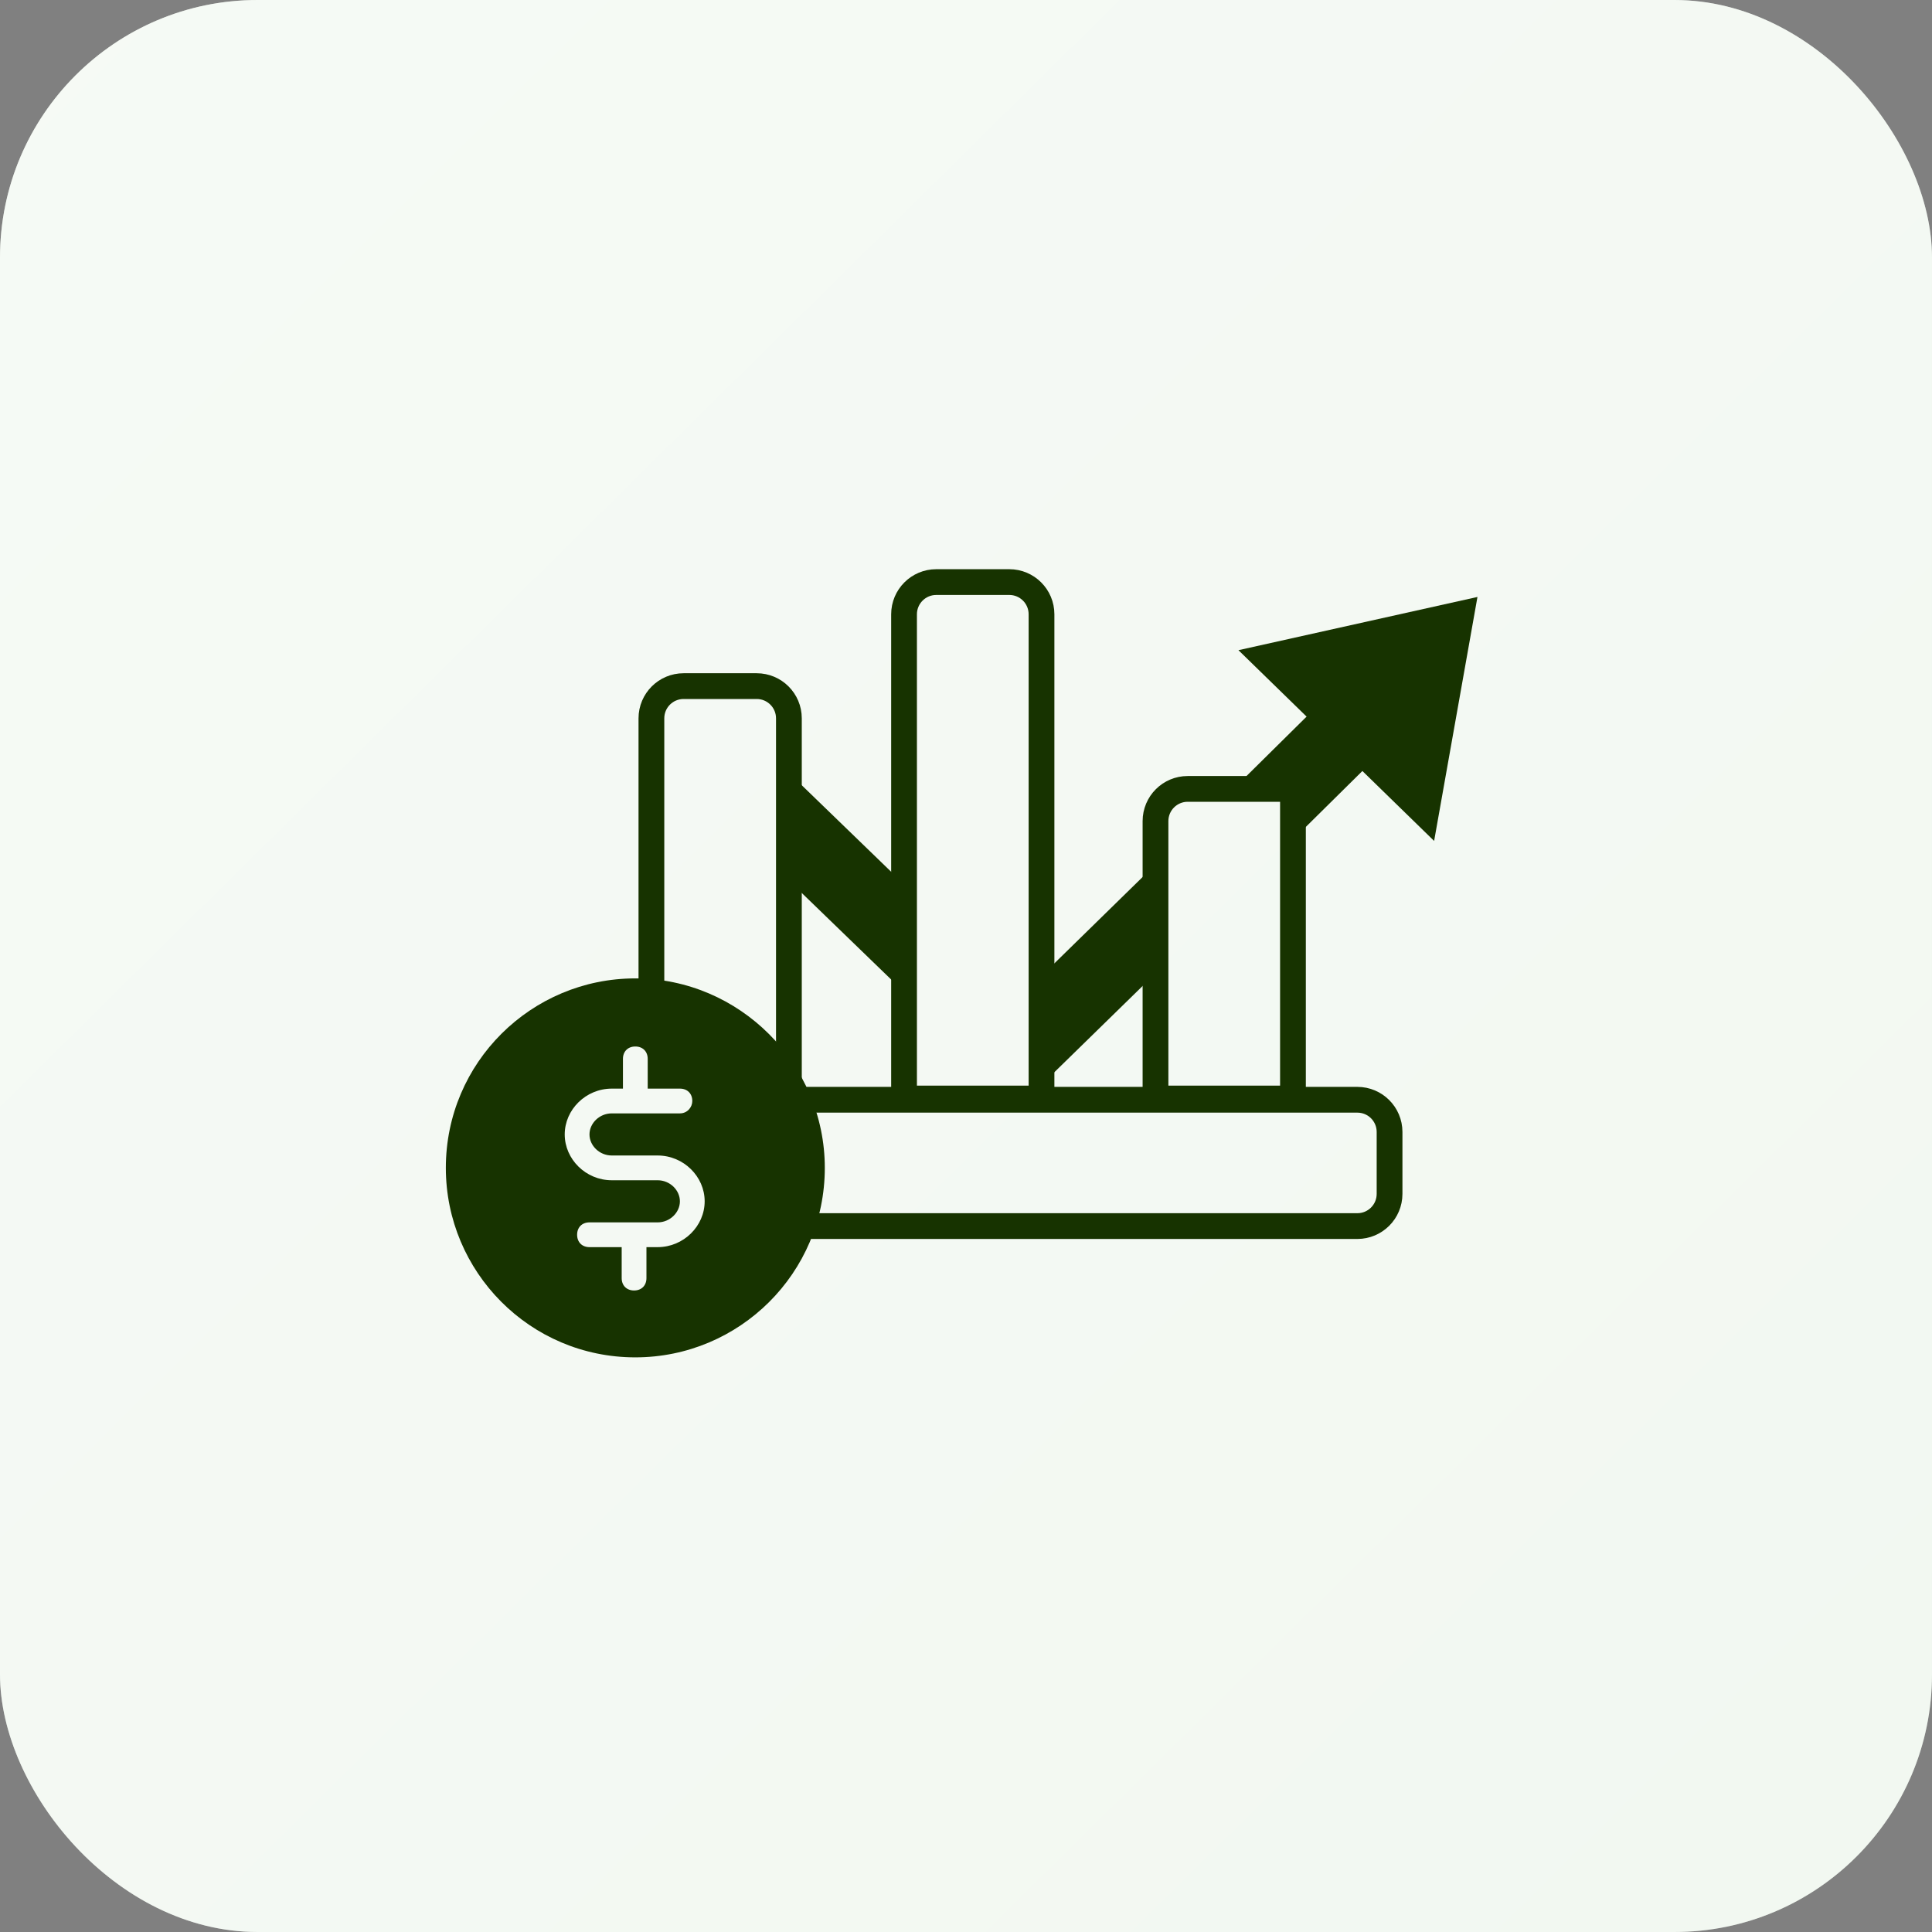
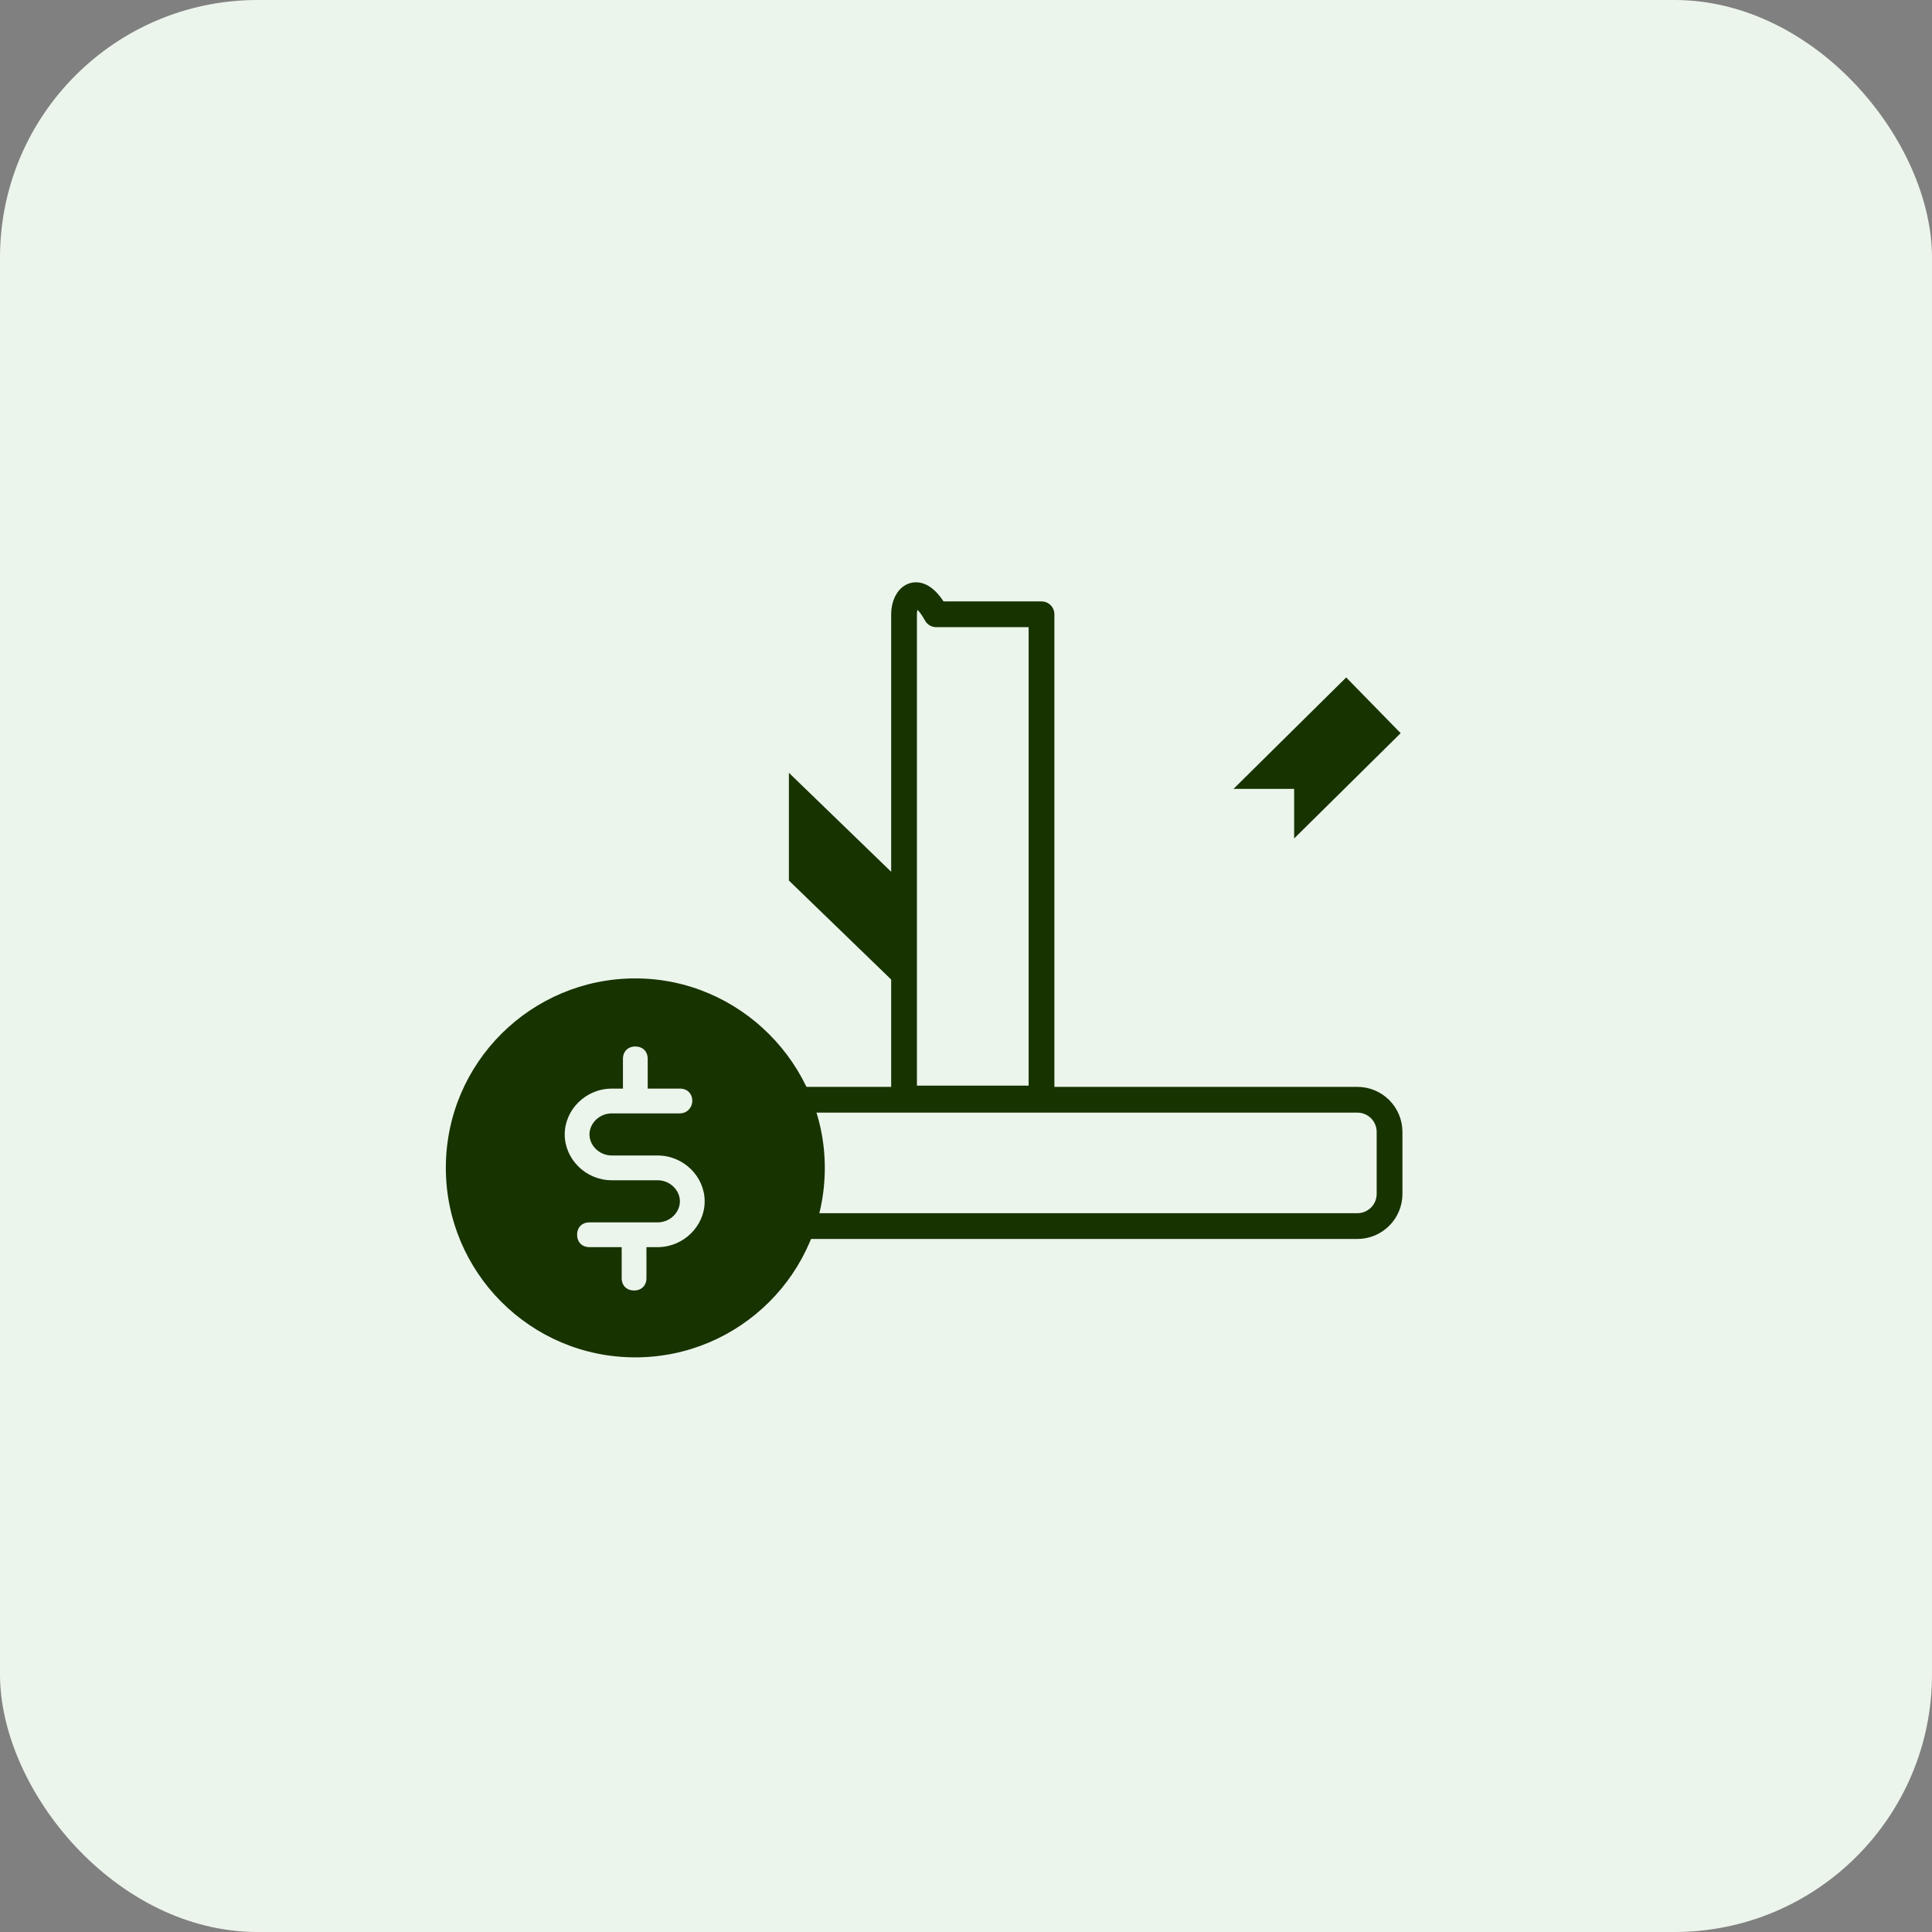
<svg xmlns="http://www.w3.org/2000/svg" width="60" height="60" viewBox="0 0 60 60" fill="none">
  <rect x="0" y="0" width="60" height="60" fill="#808080" stroke="none" />
  <rect width="60" height="60" rx="8" fill="#ECF5EB" />
-   <rect width="60" height="60" rx="8" fill="url(#paint0_linear_1839_10575)" />
  <path d="M24.5 24L28.077 27.462V30.808L24.5 27.346V24Z" fill="#173300" />
-   <path d="M32.346 30.308L35.884 26.846V30.231L32.499 33.538C32.461 33.577 32.384 33.615 32.346 33.654V30.308Z" fill="#173300" />
  <path d="M40.191 26.039V24.5H38.307L41.807 21.039L43.499 22.769L40.191 26.039Z" fill="#173300" />
-   <path d="M38.461 20.192L44.538 26.116L45.884 18.539L38.461 20.192Z" fill="#173300" />
-   <path d="M24.5 22.308C24.5 21.755 24.052 21.308 23.5 21.308H21.23C20.678 21.308 20.23 21.755 20.23 22.308V31.192L24.5 34.154V22.308Z" stroke="#173300" stroke-width="0.8" stroke-miterlimit="10" stroke-linecap="round" stroke-linejoin="round" />
-   <path d="M32.345 19.077C32.345 18.525 31.898 18.077 31.345 18.077H29.076C28.524 18.077 28.076 18.525 28.076 19.077V34.116H32.345V19.077Z" stroke="#173300" stroke-width="0.8" stroke-miterlimit="10" stroke-linecap="round" stroke-linejoin="round" />
-   <path d="M40.193 24.5H36.885C36.333 24.5 35.885 24.948 35.885 25.5V34.115H40.154V24.538C40.154 24.517 40.171 24.5 40.193 24.5V24.5Z" stroke="#173300" stroke-width="0.8" stroke-miterlimit="10" stroke-linecap="round" stroke-linejoin="round" />
+   <path d="M32.345 19.077H29.076C28.524 18.077 28.076 18.525 28.076 19.077V34.116H32.345V19.077Z" stroke="#173300" stroke-width="0.8" stroke-miterlimit="10" stroke-linecap="round" stroke-linejoin="round" />
  <path d="M43.154 35.154C43.154 34.602 42.707 34.154 42.154 34.154H23.154V38.077H42.154C42.707 38.077 43.154 37.629 43.154 37.077V35.154Z" stroke="#173300" stroke-width="0.8" stroke-miterlimit="10" stroke-linecap="round" stroke-linejoin="round" />
  <path d="M19.73 30.385C16.5 30.385 13.846 33 13.846 36.269C13.846 39.5 16.461 42.154 19.73 42.154C22.961 42.154 25.615 39.539 25.615 36.269C25.615 33.039 22.961 30.385 19.73 30.385ZM20.423 38.731H20.076V39.693C20.076 39.923 19.923 40.077 19.692 40.077C19.461 40.077 19.307 39.923 19.307 39.693V38.731H18.307C18.076 38.731 17.923 38.577 17.923 38.346C17.923 38.115 18.076 37.962 18.307 37.962H20.423C20.807 37.962 21.115 37.654 21.115 37.308C21.115 36.962 20.807 36.654 20.423 36.654H19C18.192 36.654 17.538 36 17.538 35.231C17.538 34.462 18.192 33.808 19 33.808H19.346V32.885C19.346 32.654 19.5 32.5 19.73 32.5C19.961 32.5 20.115 32.654 20.115 32.885V33.808H21.115C21.346 33.808 21.5 33.962 21.5 34.193C21.5 34.385 21.346 34.577 21.115 34.577H19C18.615 34.577 18.307 34.885 18.307 35.231C18.307 35.577 18.615 35.885 19 35.885H20.423C21.23 35.885 21.884 36.539 21.884 37.308C21.884 38.077 21.23 38.731 20.423 38.731Z" fill="#173300" />
  <defs>
    <linearGradient id="paint0_linear_1839_10575" x1="-25.5" y1="-26.5" x2="60" y2="60" gradientUnits="userSpaceOnUse">
      <stop stop-color="white" stop-opacity="0.6" />
      <stop offset="1" stop-color="white" stop-opacity="0.3" />
    </linearGradient>
  </defs>
</svg>